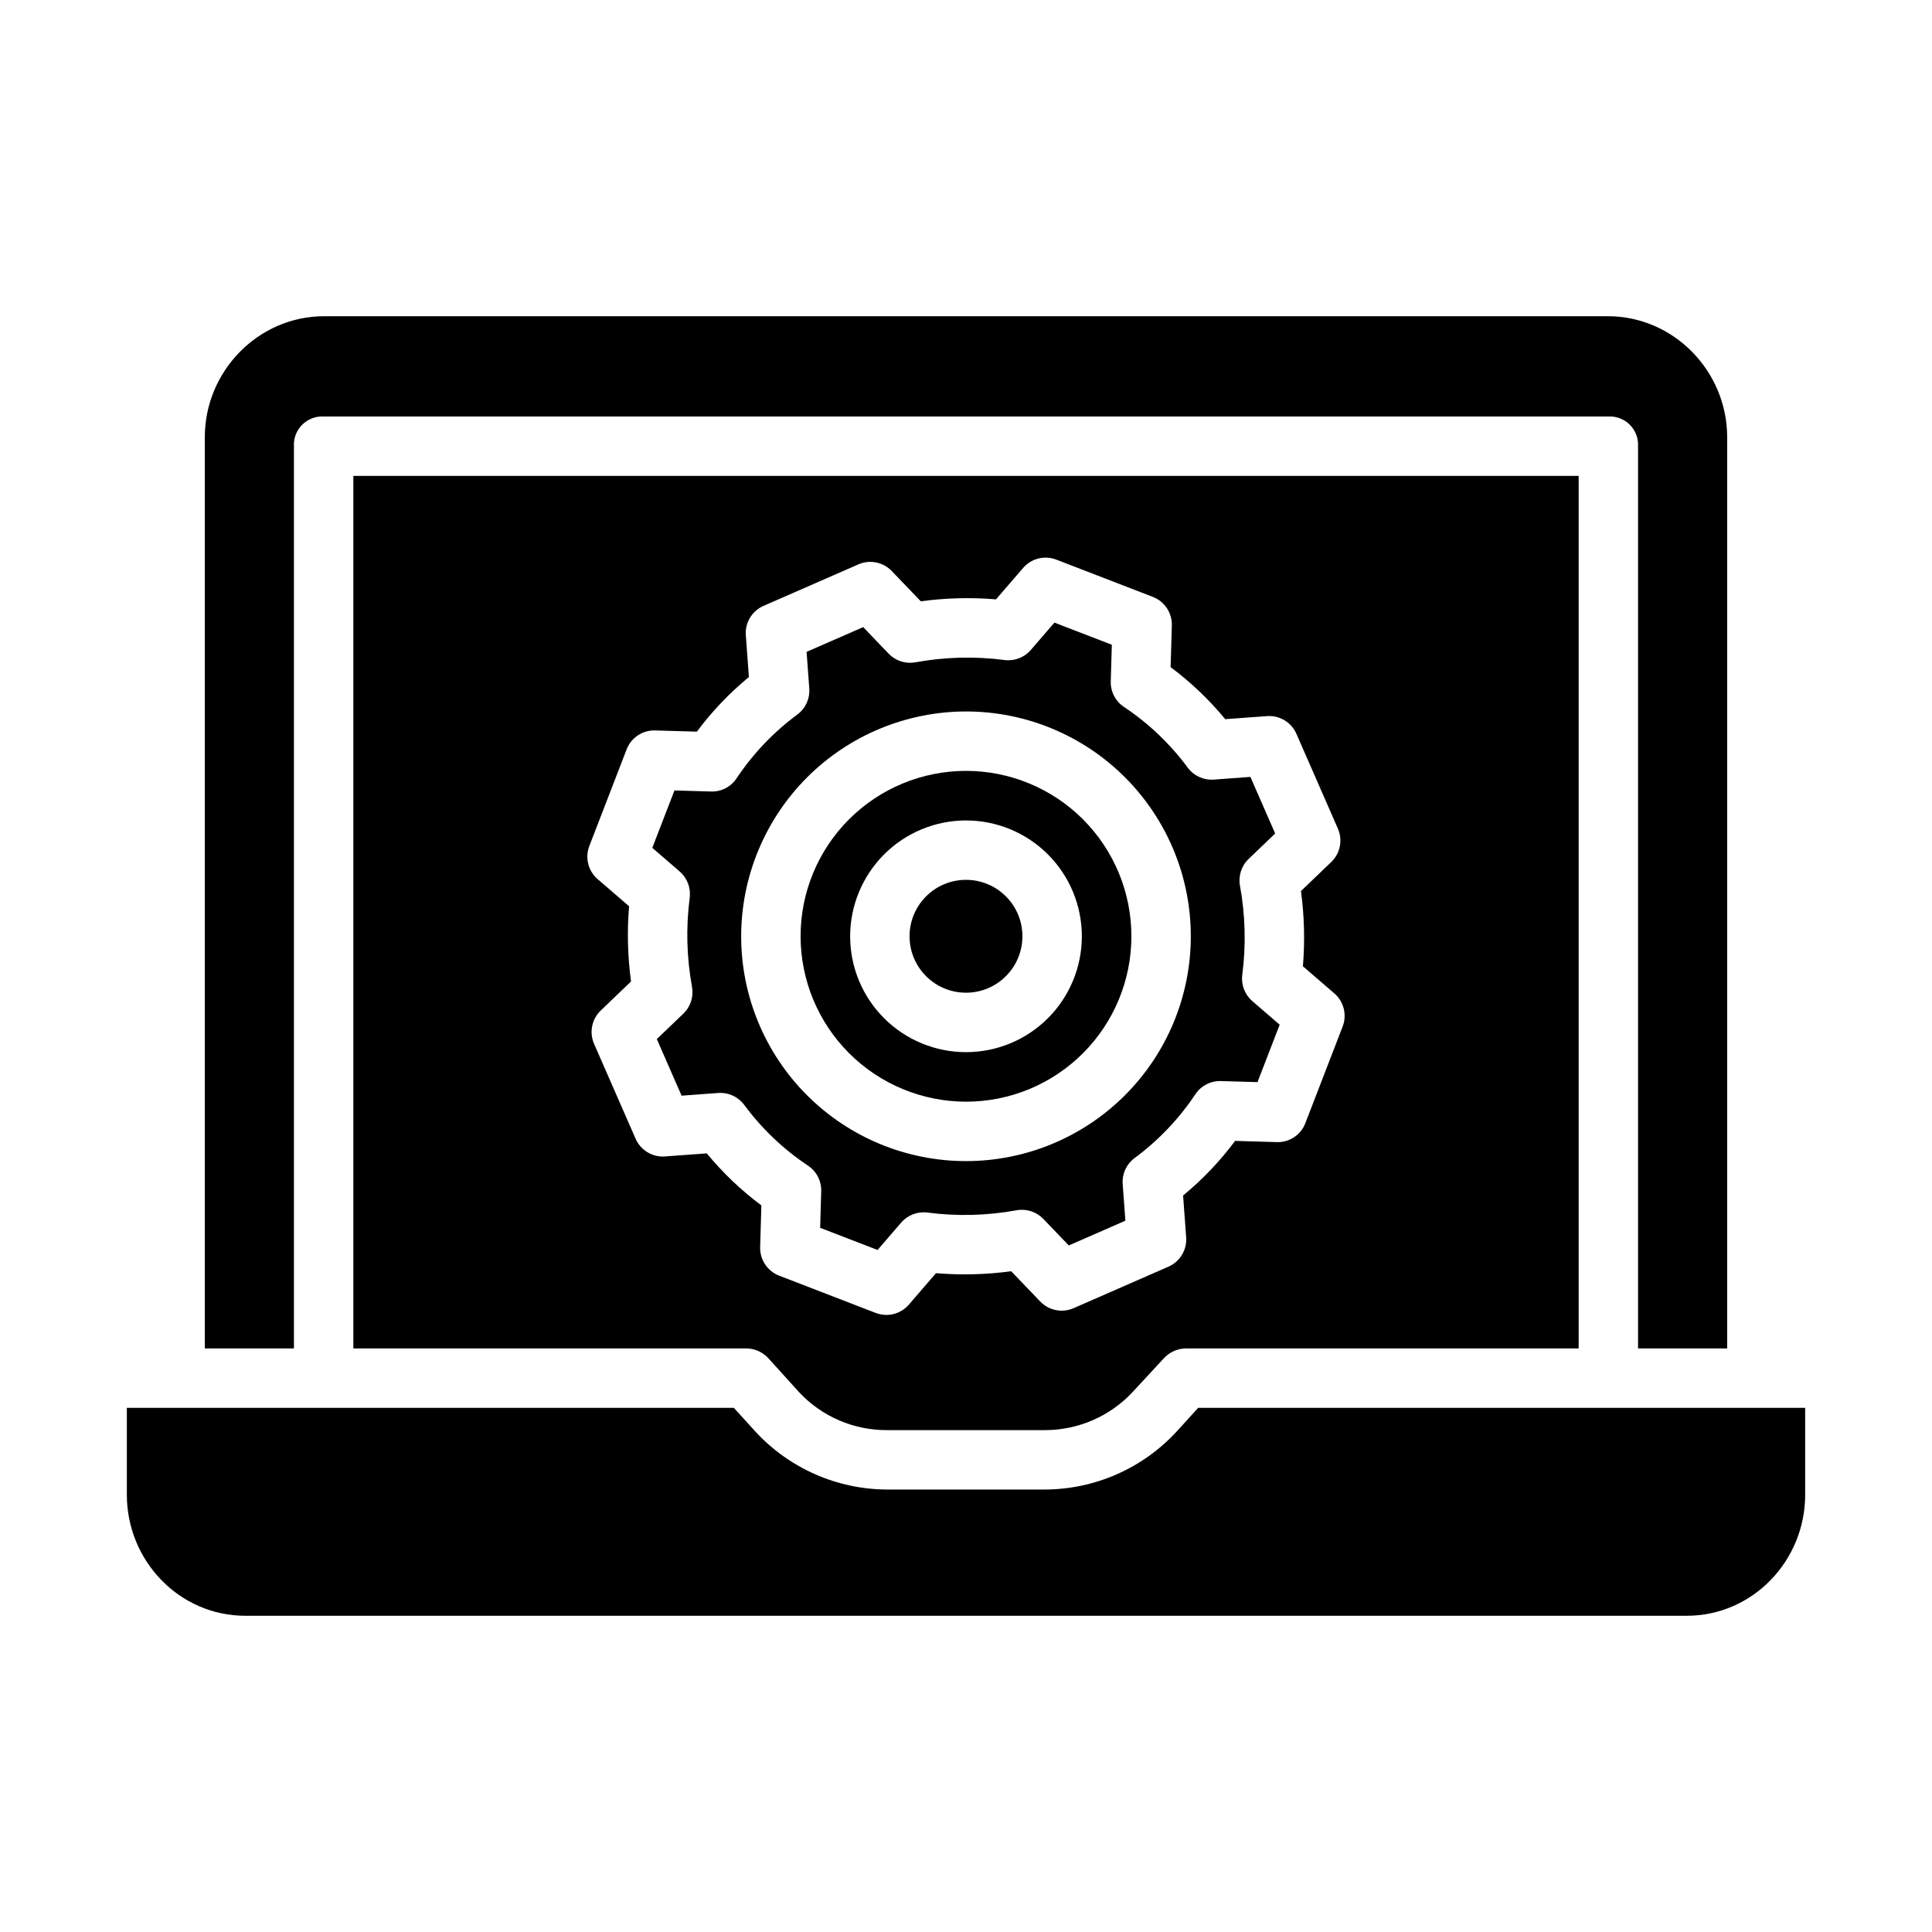
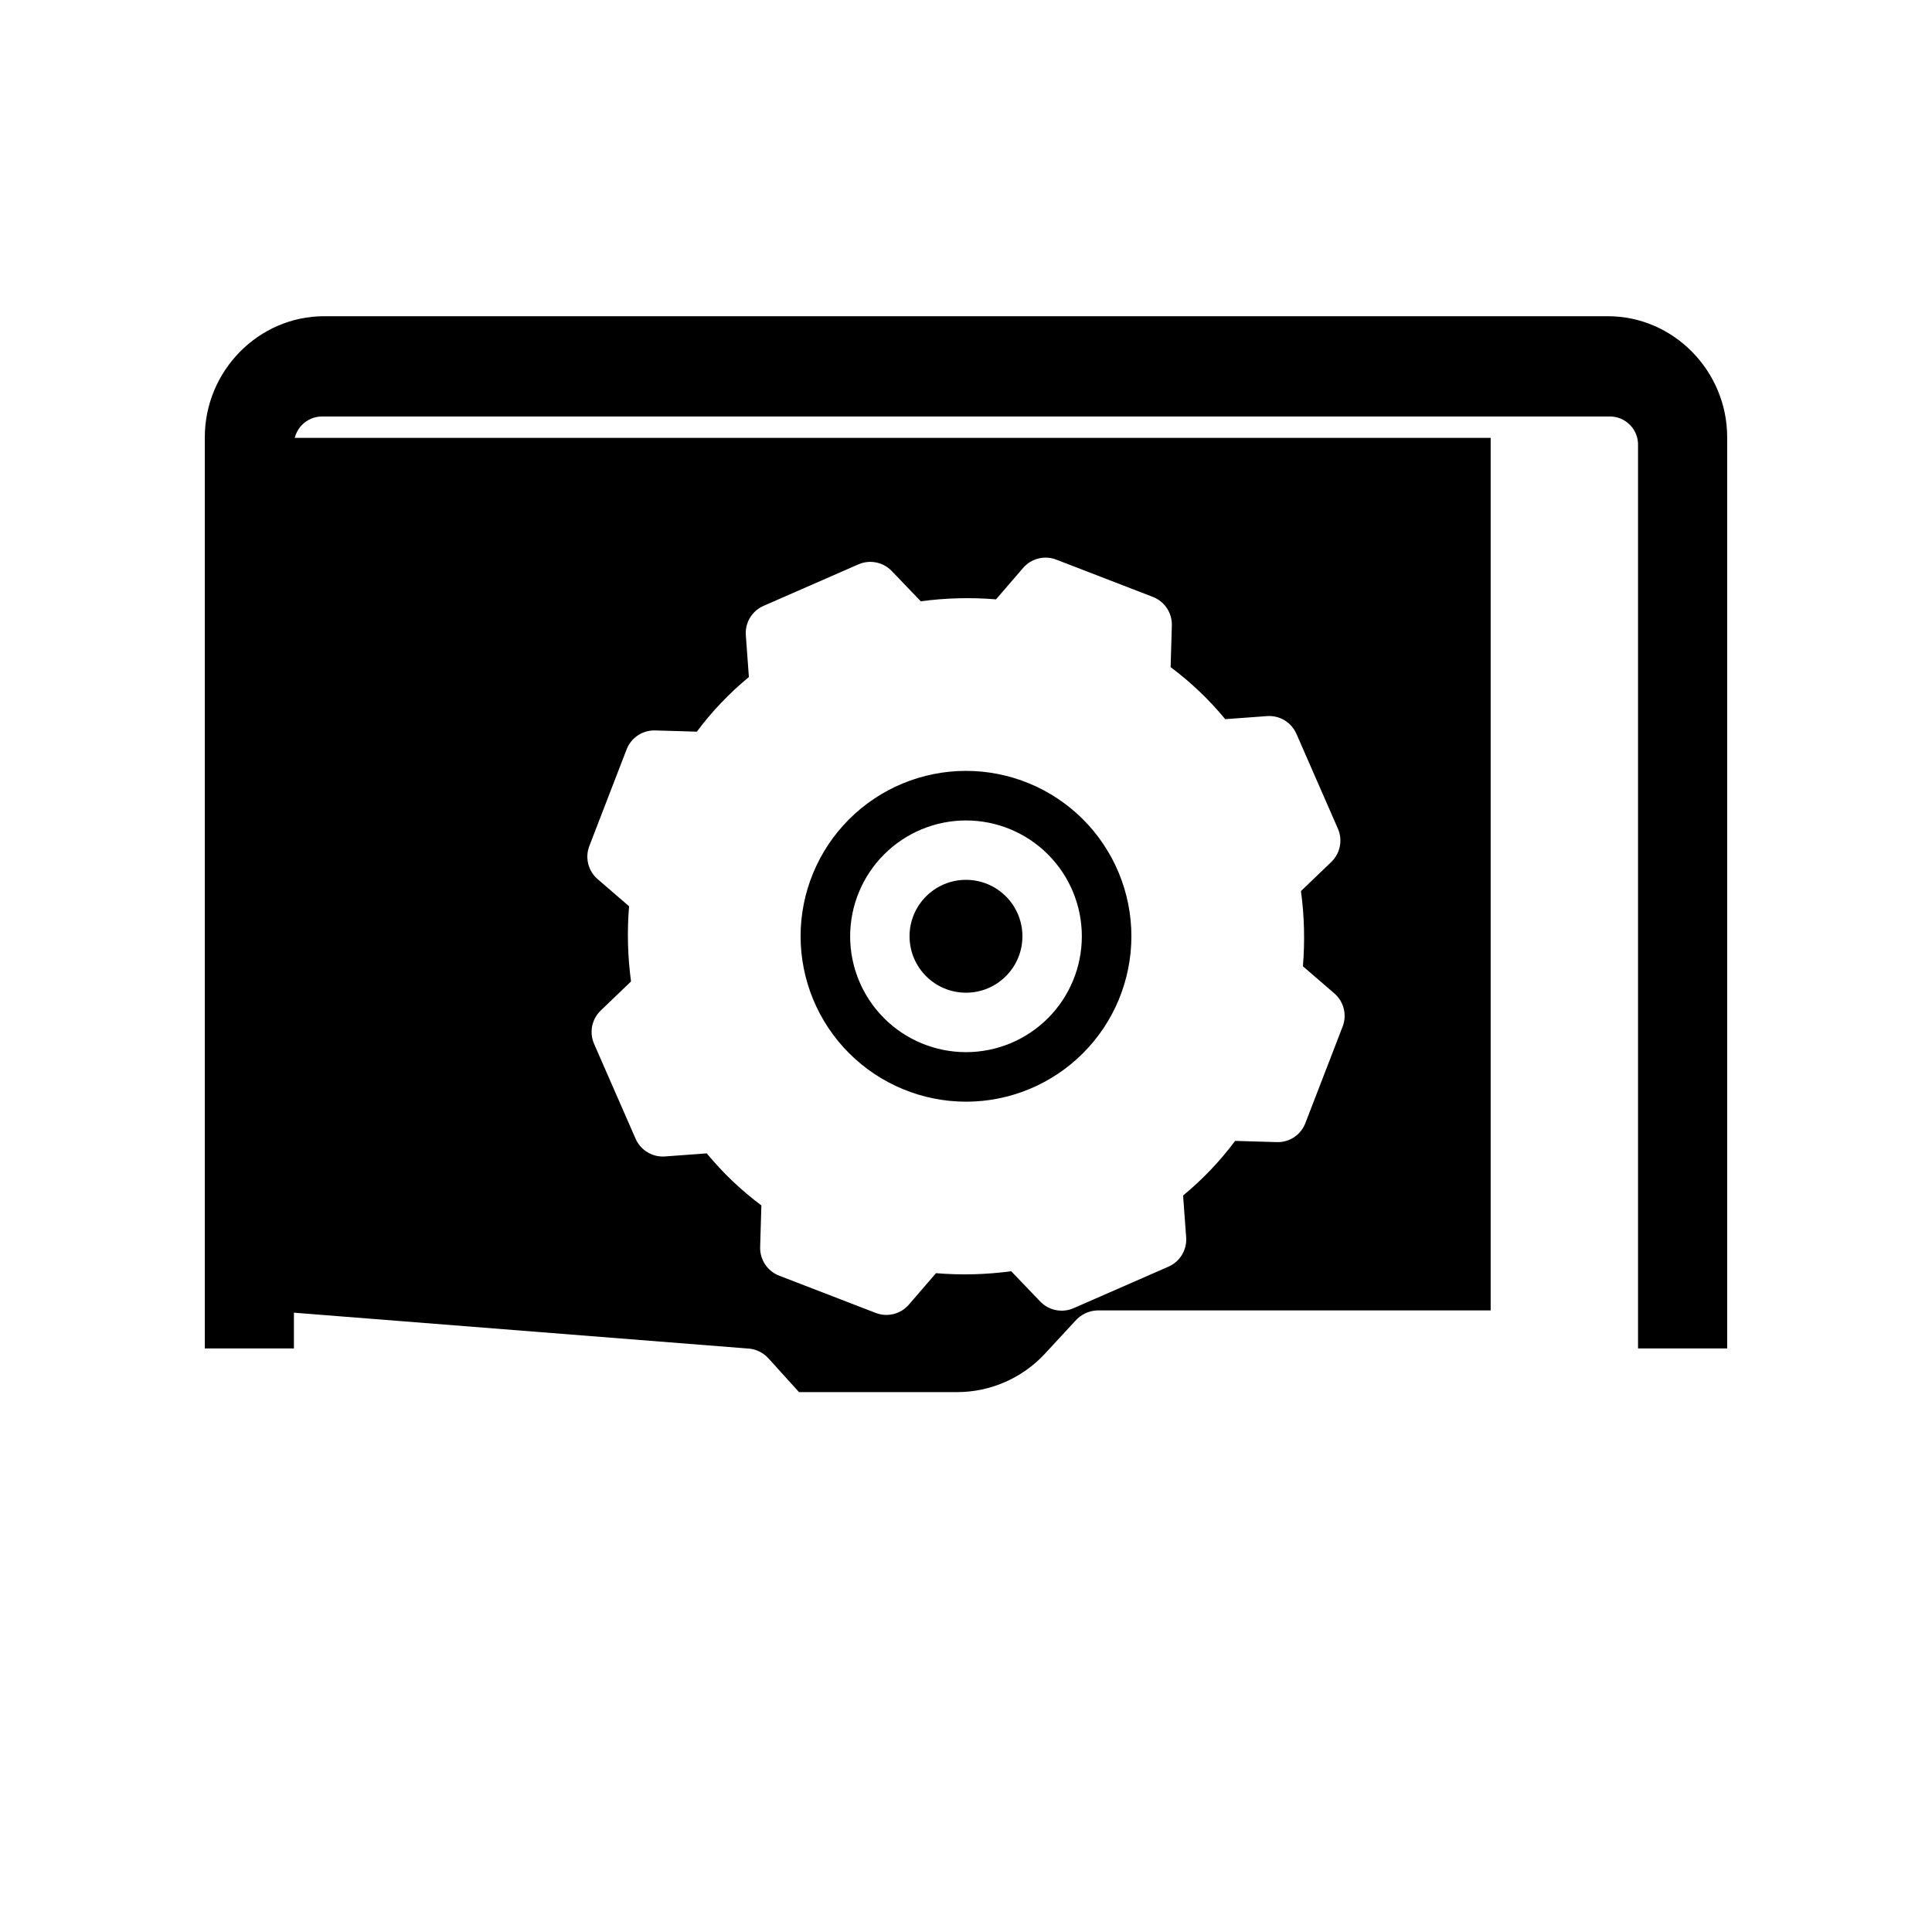
<svg xmlns="http://www.w3.org/2000/svg" fill="#000000" width="800px" height="800px" version="1.1" viewBox="144 144 512 512">
  <g>
    <path d="m414.95 392.12c0 8.262-6.695 14.957-14.953 14.957-8.262 0-14.957-6.695-14.957-14.957 0-8.258 6.695-14.953 14.957-14.953 8.258 0 14.953 6.695 14.953 14.953" />
    <path d="m400 435.96c11.625 0 22.773-4.617 30.996-12.84 8.219-8.219 12.836-19.367 12.836-30.996 0-11.625-4.617-22.773-12.836-30.996-8.223-8.219-19.371-12.836-30.996-12.836-11.629 0-22.777 4.617-30.996 12.836-8.223 8.223-12.84 19.371-12.84 30.996 0.012 11.625 4.637 22.766 12.852 30.984 8.219 8.215 19.359 12.84 30.984 12.852zm0-74.535v0.004c8.141 0 15.949 3.234 21.707 8.992 5.758 5.758 8.992 13.566 8.992 21.707 0 8.145-3.234 15.953-8.992 21.711-5.758 5.758-13.566 8.992-21.711 8.992-8.141-0.004-15.949-3.238-21.707-8.996-5.758-5.758-8.992-13.566-8.992-21.711 0.008-8.137 3.246-15.941 9.004-21.699 5.754-5.754 13.559-8.992 21.699-9z" />
-     <path d="m326.78 381.92c-1.023 7.852-0.816 15.812 0.609 23.602 0.477 2.602-0.387 5.269-2.293 7.102l-7.031 6.742 6.562 15 9.707-0.715c2.691-0.195 5.297 1 6.906 3.172 4.652 6.301 10.367 11.742 16.891 16.086 2.258 1.504 3.582 4.066 3.5 6.781l-0.285 9.695 15.215 5.871 6.254-7.25c1.73-2.004 4.352-3.004 6.977-2.664 7.852 1.023 15.816 0.816 23.605-0.609 2.602-0.477 5.266 0.387 7.098 2.293l6.746 7.031 15-6.562-0.715-9.707v0.004c-0.199-2.695 0.996-5.301 3.168-6.906 6.301-4.656 11.746-10.371 16.086-16.891 1.504-2.262 4.066-3.586 6.781-3.504l9.691 0.285 5.875-15.215-7.25-6.254 0.004-0.004c-2.004-1.727-3.004-4.348-2.664-6.973 1.023-7.852 0.816-15.816-0.609-23.605-0.477-2.602 0.383-5.266 2.293-7.098l7.031-6.746-6.559-14.996-9.707 0.715-0.004-0.004c-2.691 0.199-5.297-0.996-6.902-3.168-4.656-6.301-10.371-11.742-16.891-16.086-2.262-1.504-3.582-4.07-3.504-6.781l0.285-9.695-15.215-5.871-6.254 7.25c-1.73 2.004-4.352 3.004-6.977 2.664-7.852-1.023-15.816-0.816-23.605 0.609-2.602 0.473-5.269-0.387-7.102-2.297l-6.742-7.031-15 6.559 0.715 9.707c0.195 2.695-1 5.301-3.172 6.906-6.301 4.656-11.742 10.371-16.086 16.891-1.496 2.269-4.066 3.598-6.781 3.504l-9.691-0.285-5.871 15.215 7.25 6.254h-0.004c2.004 1.73 3.004 4.352 2.664 6.981zm73.219-49.375c15.801 0 30.953 6.277 42.129 17.449 11.172 11.176 17.449 26.328 17.449 42.129 0 15.805-6.277 30.957-17.449 42.129-11.176 11.176-26.328 17.453-42.129 17.453-15.805 0-30.957-6.277-42.129-17.453-11.176-11.172-17.453-26.324-17.453-42.129 0.02-15.793 6.301-30.938 17.473-42.109 11.168-11.168 26.312-17.449 42.109-17.469z" />
-     <path d="m455.83 523.36c-8.984 9.758-21.633 15.332-34.898 15.379h-41.863c-13.266-0.047-25.91-5.621-34.898-15.379l-5.695-6.269h-160.86v23.035c0 17.488 13.898 32.07 31.391 32.07h381.99c17.488 0 31.391-14.582 31.391-32.07v-23.035h-160.86z" />
    <path d="m601.72 501.35v-241.48c0-17.488-14.148-32.07-31.637-32.07h-340.17c-17.488 0-31.637 14.582-31.637 32.07v241.48h23.617v-239.2c-0.082-2.039 0.672-4.023 2.09-5.492 1.414-1.469 3.367-2.297 5.41-2.289h341.21c2.039-0.008 3.992 0.82 5.41 2.289 1.414 1.469 2.168 3.453 2.086 5.492v239.2z" />
-     <path d="m341.92 501.35c2.219 0.059 4.316 1.035 5.789 2.695l8.035 8.875v0.004c6.027 6.465 14.48 10.117 23.32 10.074h41.863c8.855 0 17.309-3.695 23.32-10.191l8.035-8.688c1.469-1.68 3.562-2.684 5.789-2.769h104.29v-231.24h-324.72v231.24zm-41.738-133.16 9.875-25.586c1.199-3.117 4.238-5.137 7.578-5.031l11.039 0.324c3.996-5.363 8.625-10.223 13.789-14.477l-0.812-11.074-0.004 0.004c-0.242-3.332 1.641-6.453 4.699-7.789l25.137-11c3.023-1.32 6.551-0.617 8.836 1.762l7.699 8.027h-0.004c6.609-0.895 13.293-1.066 19.938-0.516l7.184-8.328c2.172-2.516 5.691-3.398 8.797-2.199l25.586 9.875h-0.004c3.117 1.203 5.133 4.238 5.035 7.578l-0.324 11.039c5.359 3.996 10.219 8.625 14.473 13.789l11.07-0.812 0.004-0.004c3.328-0.242 6.449 1.637 7.789 4.695l10.996 25.137c1.324 3.023 0.621 6.551-1.762 8.836l-8.027 7.699c0.895 6.606 1.066 13.289 0.516 19.934l8.324 7.184h0.004c2.516 2.172 3.398 5.691 2.199 8.793l-9.875 25.586c-1.188 3.125-4.234 5.152-7.578 5.035l-11.039-0.324c-3.996 5.359-8.625 10.219-13.789 14.473l0.812 11.07h0.004c0.242 3.332-1.637 6.453-4.695 7.789l-25.137 11c-3.023 1.324-6.551 0.621-8.836-1.758l-7.699-8.027v-0.004c-6.606 0.895-13.289 1.066-19.934 0.516l-7.184 8.328c-2.172 2.519-5.691 3.402-8.793 2.203l-25.586-9.875c-3.113-1.203-5.133-4.238-5.035-7.578l0.324-11.039c-5.359-3.996-10.219-8.625-14.473-13.789l-11.07 0.812v0.004c-3.332 0.242-6.453-1.641-7.789-4.699l-11-25.137c-1.324-3.023-0.621-6.551 1.758-8.836l8.027-7.699 0.004 0.004c-0.895-6.606-1.07-13.289-0.516-19.934l-8.328-7.184c-2.519-2.172-3.402-5.695-2.203-8.797z" />
+     <path d="m341.92 501.35c2.219 0.059 4.316 1.035 5.789 2.695l8.035 8.875v0.004h41.863c8.855 0 17.309-3.695 23.32-10.191l8.035-8.688c1.469-1.68 3.562-2.684 5.789-2.769h104.29v-231.24h-324.72v231.24zm-41.738-133.16 9.875-25.586c1.199-3.117 4.238-5.137 7.578-5.031l11.039 0.324c3.996-5.363 8.625-10.223 13.789-14.477l-0.812-11.074-0.004 0.004c-0.242-3.332 1.641-6.453 4.699-7.789l25.137-11c3.023-1.32 6.551-0.617 8.836 1.762l7.699 8.027h-0.004c6.609-0.895 13.293-1.066 19.938-0.516l7.184-8.328c2.172-2.516 5.691-3.398 8.797-2.199l25.586 9.875h-0.004c3.117 1.203 5.133 4.238 5.035 7.578l-0.324 11.039c5.359 3.996 10.219 8.625 14.473 13.789l11.07-0.812 0.004-0.004c3.328-0.242 6.449 1.637 7.789 4.695l10.996 25.137c1.324 3.023 0.621 6.551-1.762 8.836l-8.027 7.699c0.895 6.606 1.066 13.289 0.516 19.934l8.324 7.184h0.004c2.516 2.172 3.398 5.691 2.199 8.793l-9.875 25.586c-1.188 3.125-4.234 5.152-7.578 5.035l-11.039-0.324c-3.996 5.359-8.625 10.219-13.789 14.473l0.812 11.07h0.004c0.242 3.332-1.637 6.453-4.695 7.789l-25.137 11c-3.023 1.324-6.551 0.621-8.836-1.758l-7.699-8.027v-0.004c-6.606 0.895-13.289 1.066-19.934 0.516l-7.184 8.328c-2.172 2.519-5.691 3.402-8.793 2.203l-25.586-9.875c-3.113-1.203-5.133-4.238-5.035-7.578l0.324-11.039c-5.359-3.996-10.219-8.625-14.473-13.789l-11.07 0.812v0.004c-3.332 0.242-6.453-1.641-7.789-4.699l-11-25.137c-1.324-3.023-0.621-6.551 1.758-8.836l8.027-7.699 0.004 0.004c-0.895-6.606-1.07-13.289-0.516-19.934l-8.328-7.184c-2.519-2.172-3.402-5.695-2.203-8.797z" />
  </g>
</svg>